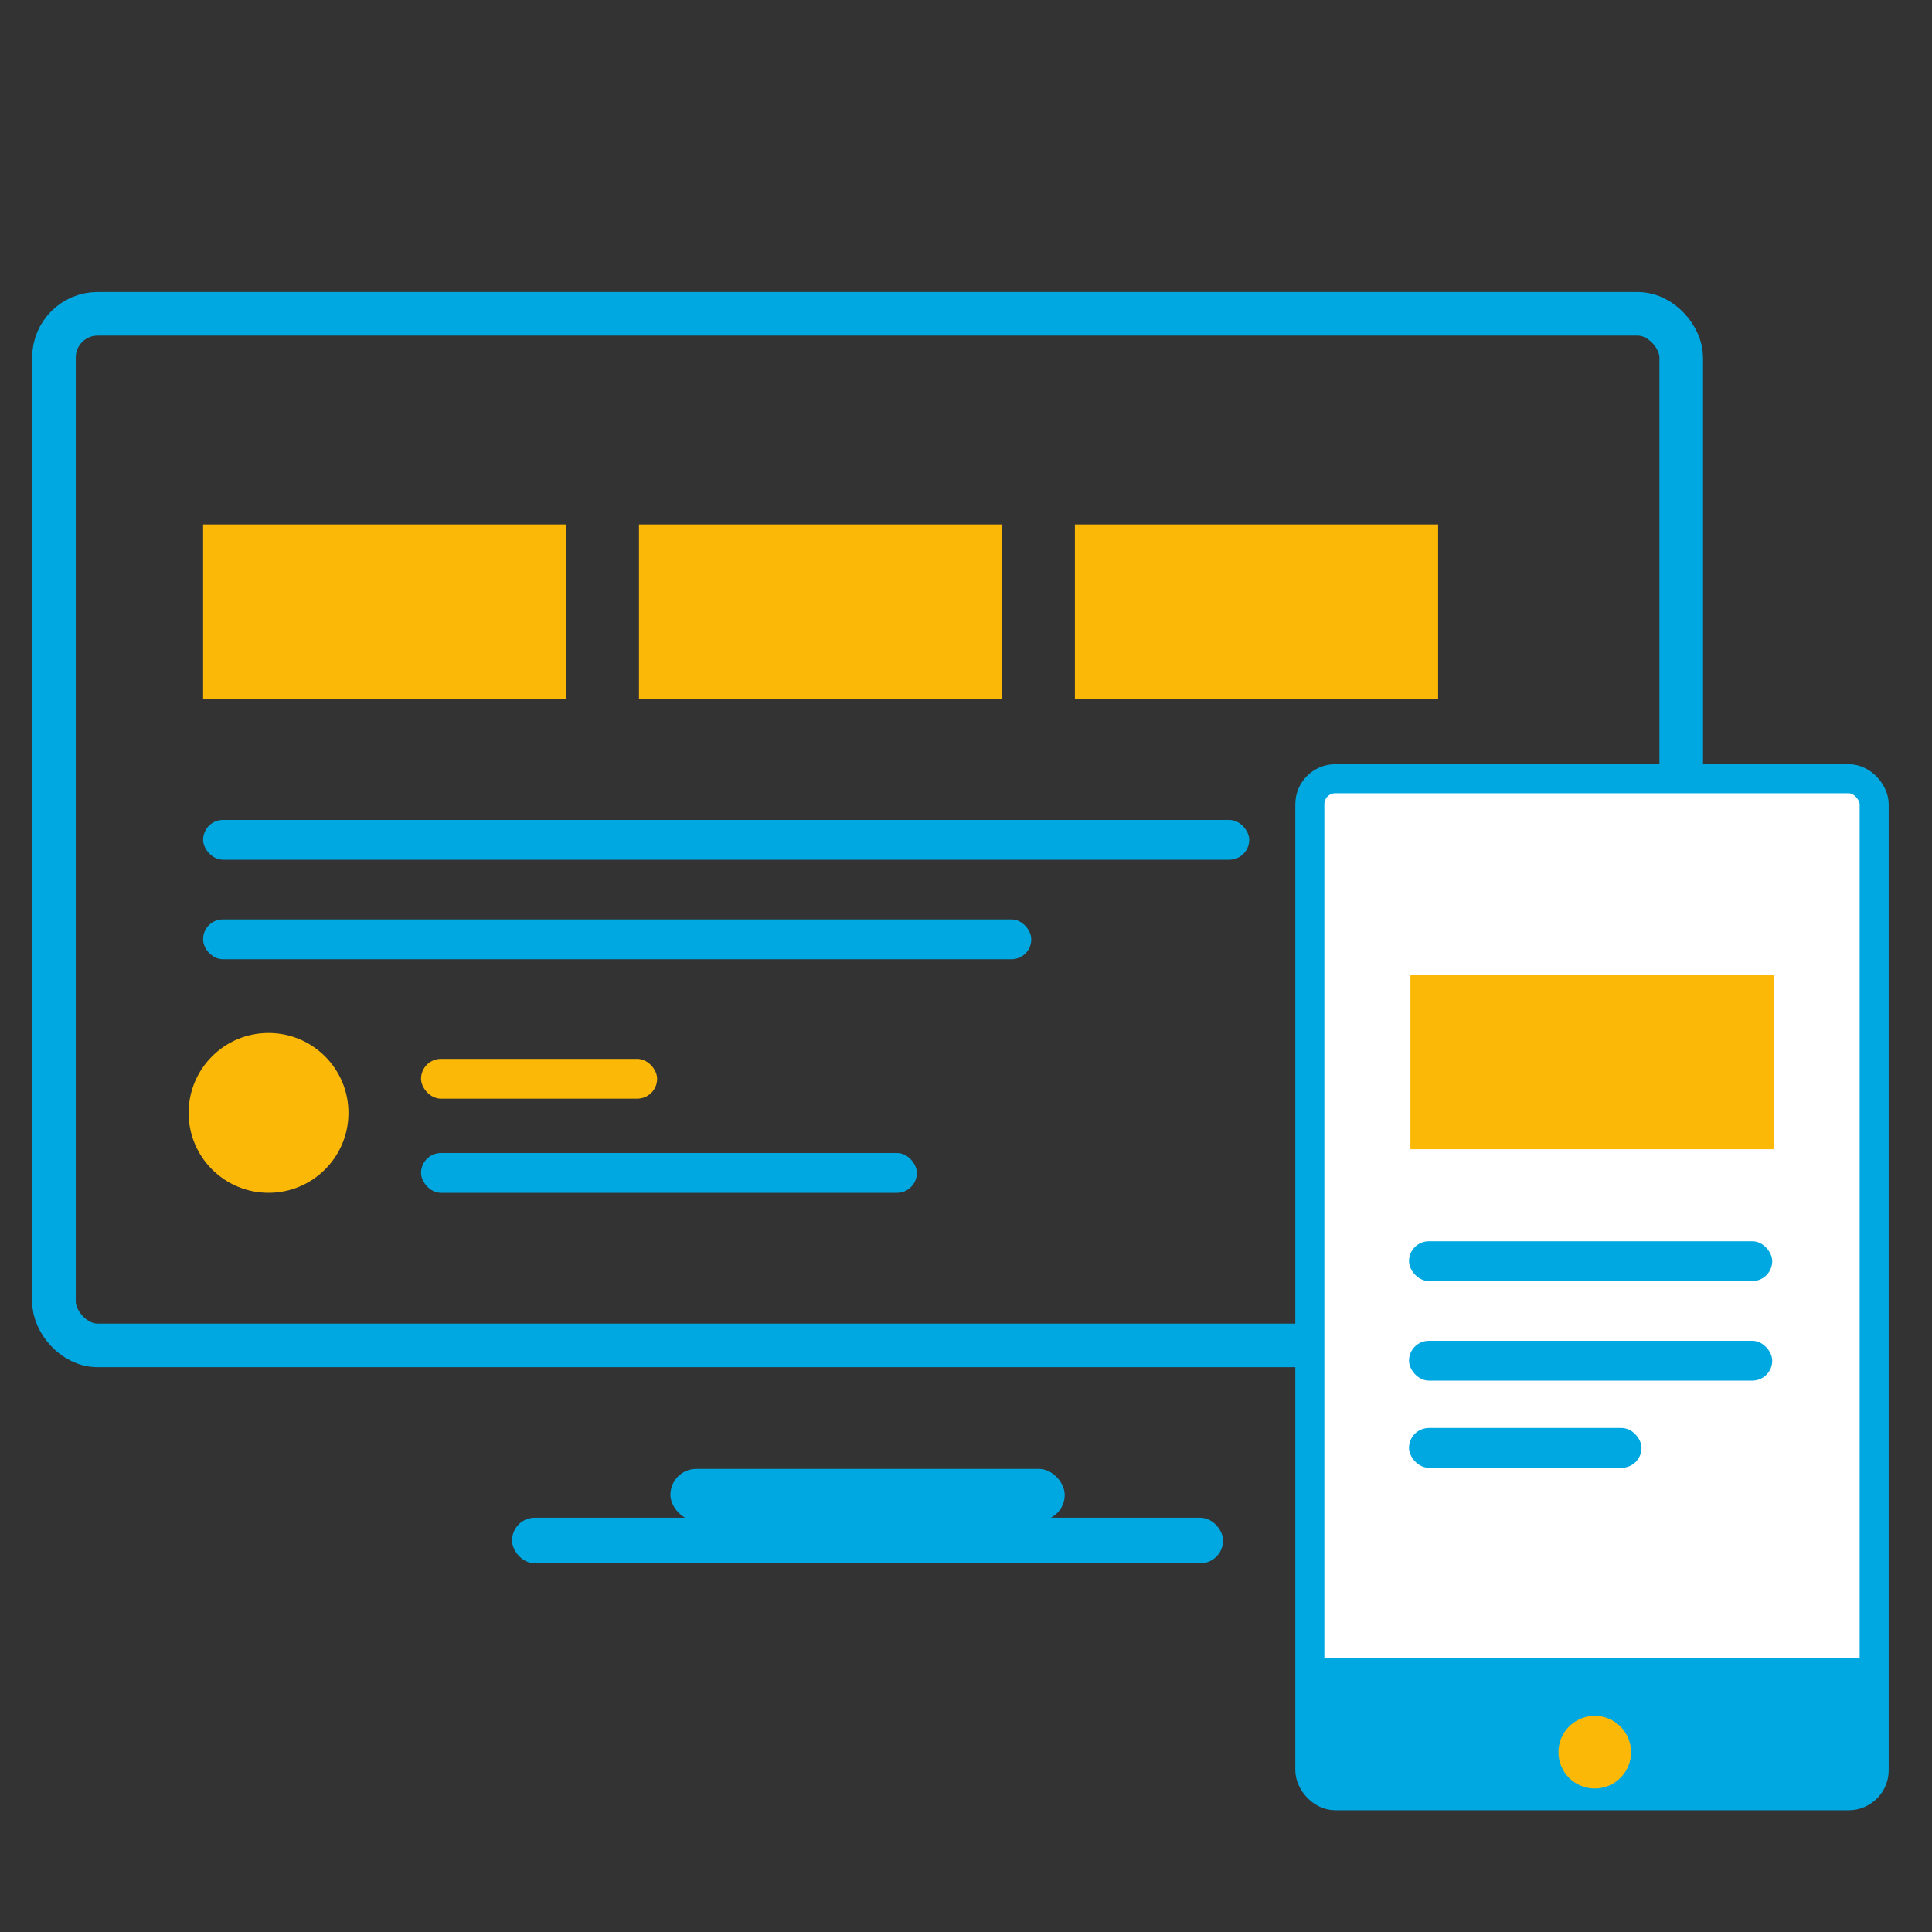
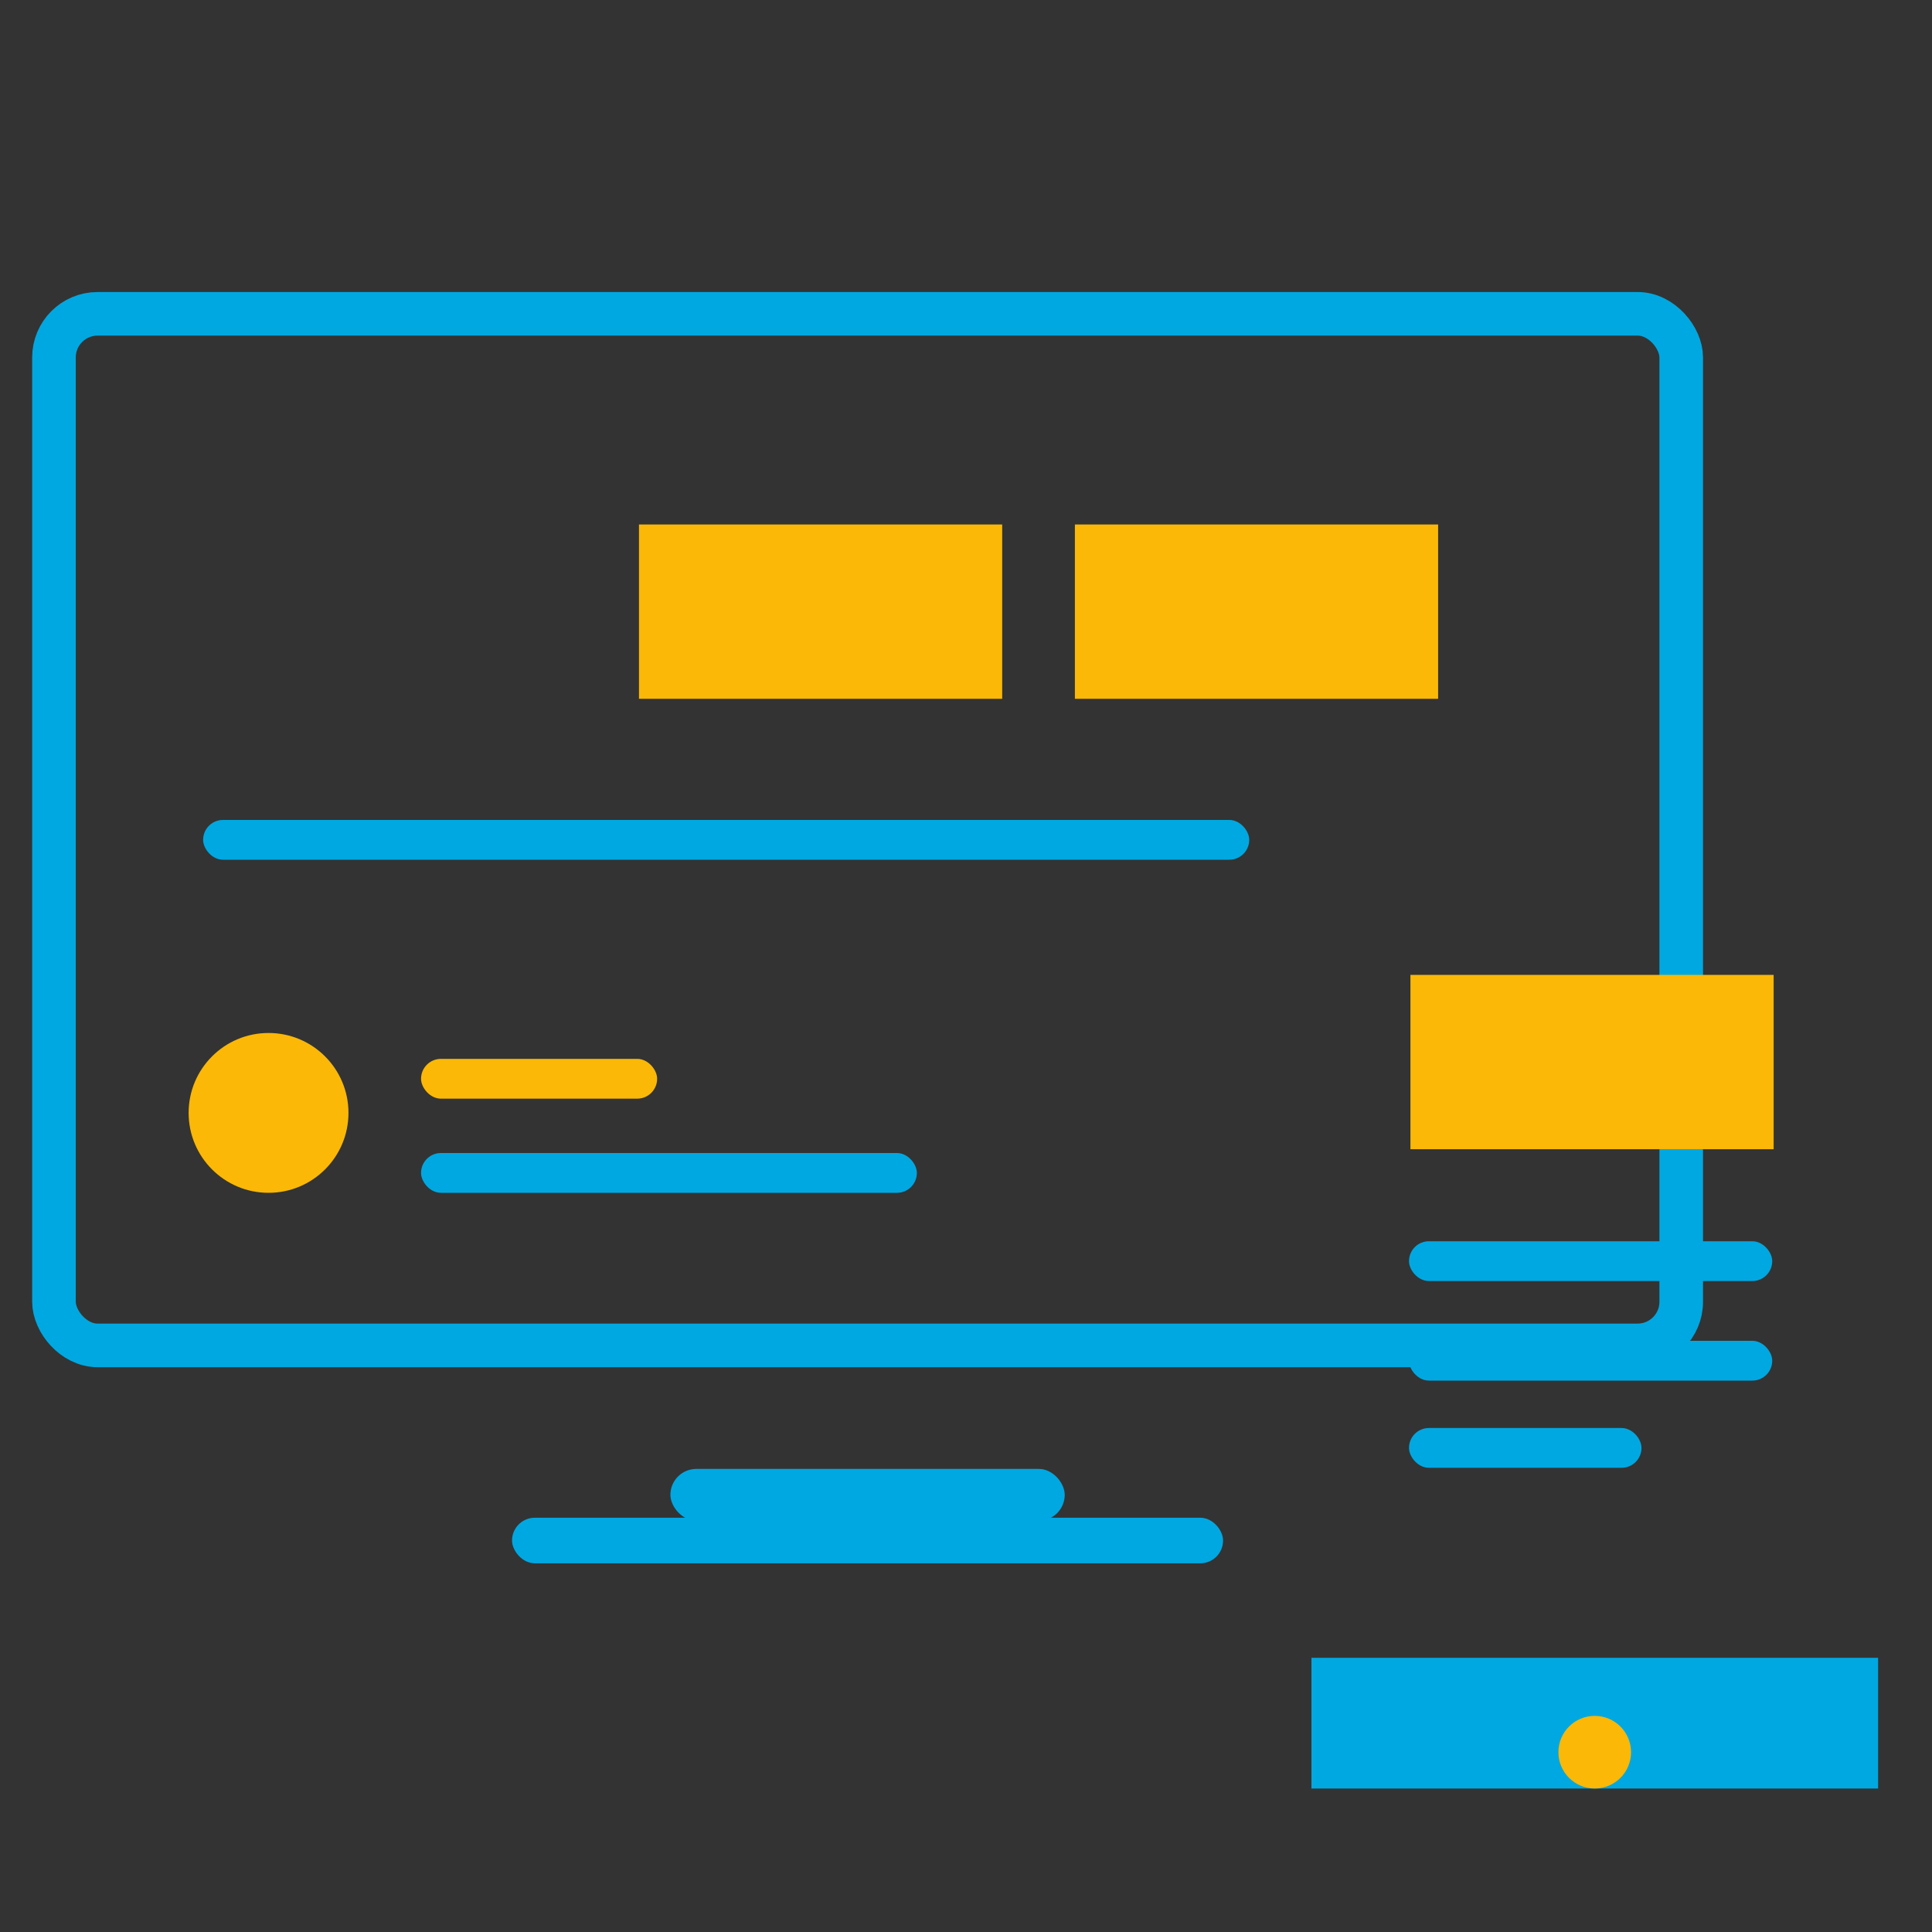
<svg xmlns="http://www.w3.org/2000/svg" id="Layer_1" data-name="Layer 1" viewBox="0 0 300 300">
  <rect x="0" y="0" width="300" height="300" fill="#333333" stroke="none" />
  <defs>
    <style>.cls-1{fill:none;stroke-width:6.77px;}.cls-1,.cls-3{stroke:#00a8e1;stroke-miterlimit:10;}.cls-2{fill:#00a8e1;}.cls-3{fill:#fff;stroke-width:4.51px;}.cls-4{fill:#fbb806;}</style>
  </defs>
  <title>Artboard 1 copy 3</title>
  <rect class="cls-1" x="8.38" y="48.73" width="252.68" height="160.18" rx="6.77" />
  <rect class="cls-2" x="79.51" y="235.67" width="110.41" height="7.08" rx="3.54" />
  <rect class="cls-2" x="104.1" y="228.09" width="61.23" height="8.05" rx="4.03" />
-   <rect class="cls-3" x="203.39" y="120.92" width="87.63" height="157.92" rx="3.96" />
  <rect class="cls-2" x="203.64" y="257.42" width="87.99" height="20.3" />
  <circle class="cls-4" cx="247.63" cy="272.08" r="5.64" />
  <rect class="cls-2" x="31.54" y="127.32" width="162.44" height="6.18" rx="3.09" />
-   <rect class="cls-2" x="31.54" y="142.77" width="128.59" height="6.18" rx="3.06" />
  <rect class="cls-2" x="218.79" y="192.74" width="56.4" height="6.18" rx="3.09" />
  <rect class="cls-2" x="218.79" y="208.2" width="56.4" height="6.18" rx="3.09" />
  <rect class="cls-2" x="218.79" y="221.74" width="36.1" height="6.18" rx="3.09" />
  <rect class="cls-2" x="65.38" y="179.04" width="76.99" height="6.18" rx="3.09" />
  <rect class="cls-4" x="65.38" y="164.42" width="36.66" height="6.18" rx="3.09" />
  <circle class="cls-4" cx="41.7" cy="172.81" r="12.41" />
-   <rect class="cls-4" x="31.54" y="81.44" width="56.4" height="27.07" />
  <rect class="cls-4" x="99.22" y="81.44" width="56.4" height="27.07" />
  <rect class="cls-4" x="166.91" y="81.44" width="56.4" height="27.07" />
  <rect class="cls-4" x="219.01" y="151.38" width="56.4" height="27.07" />
</svg>